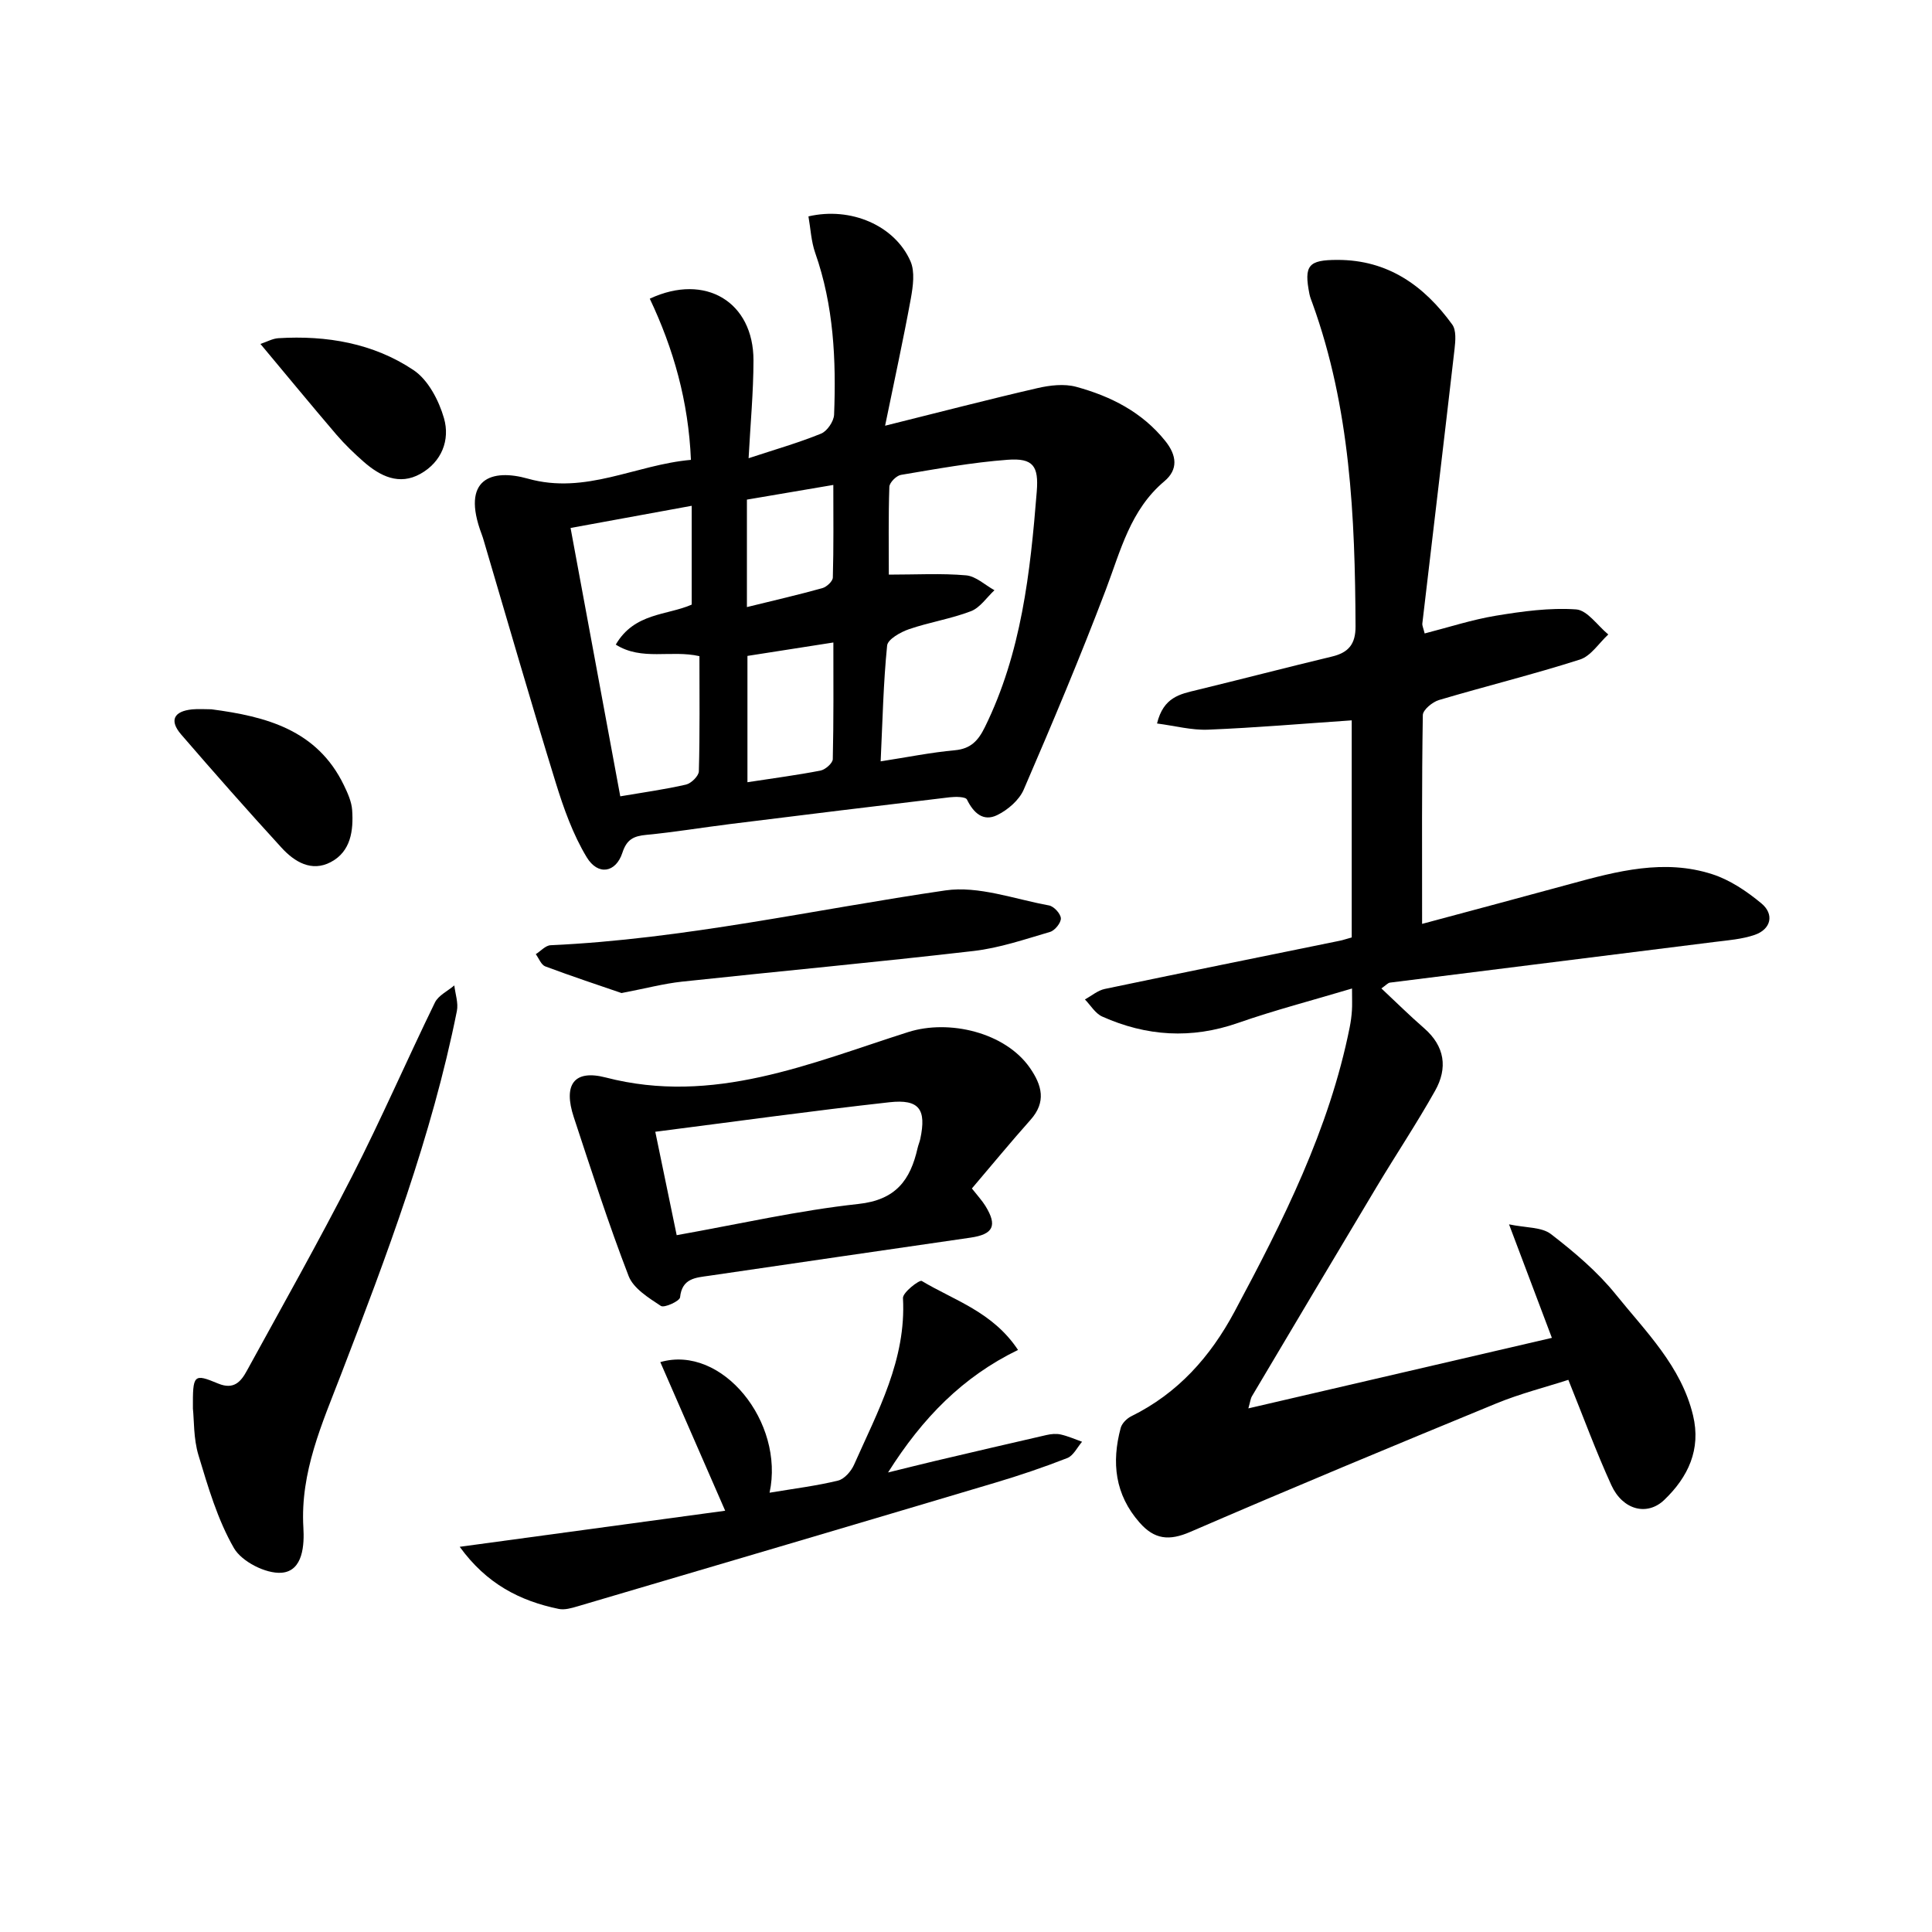
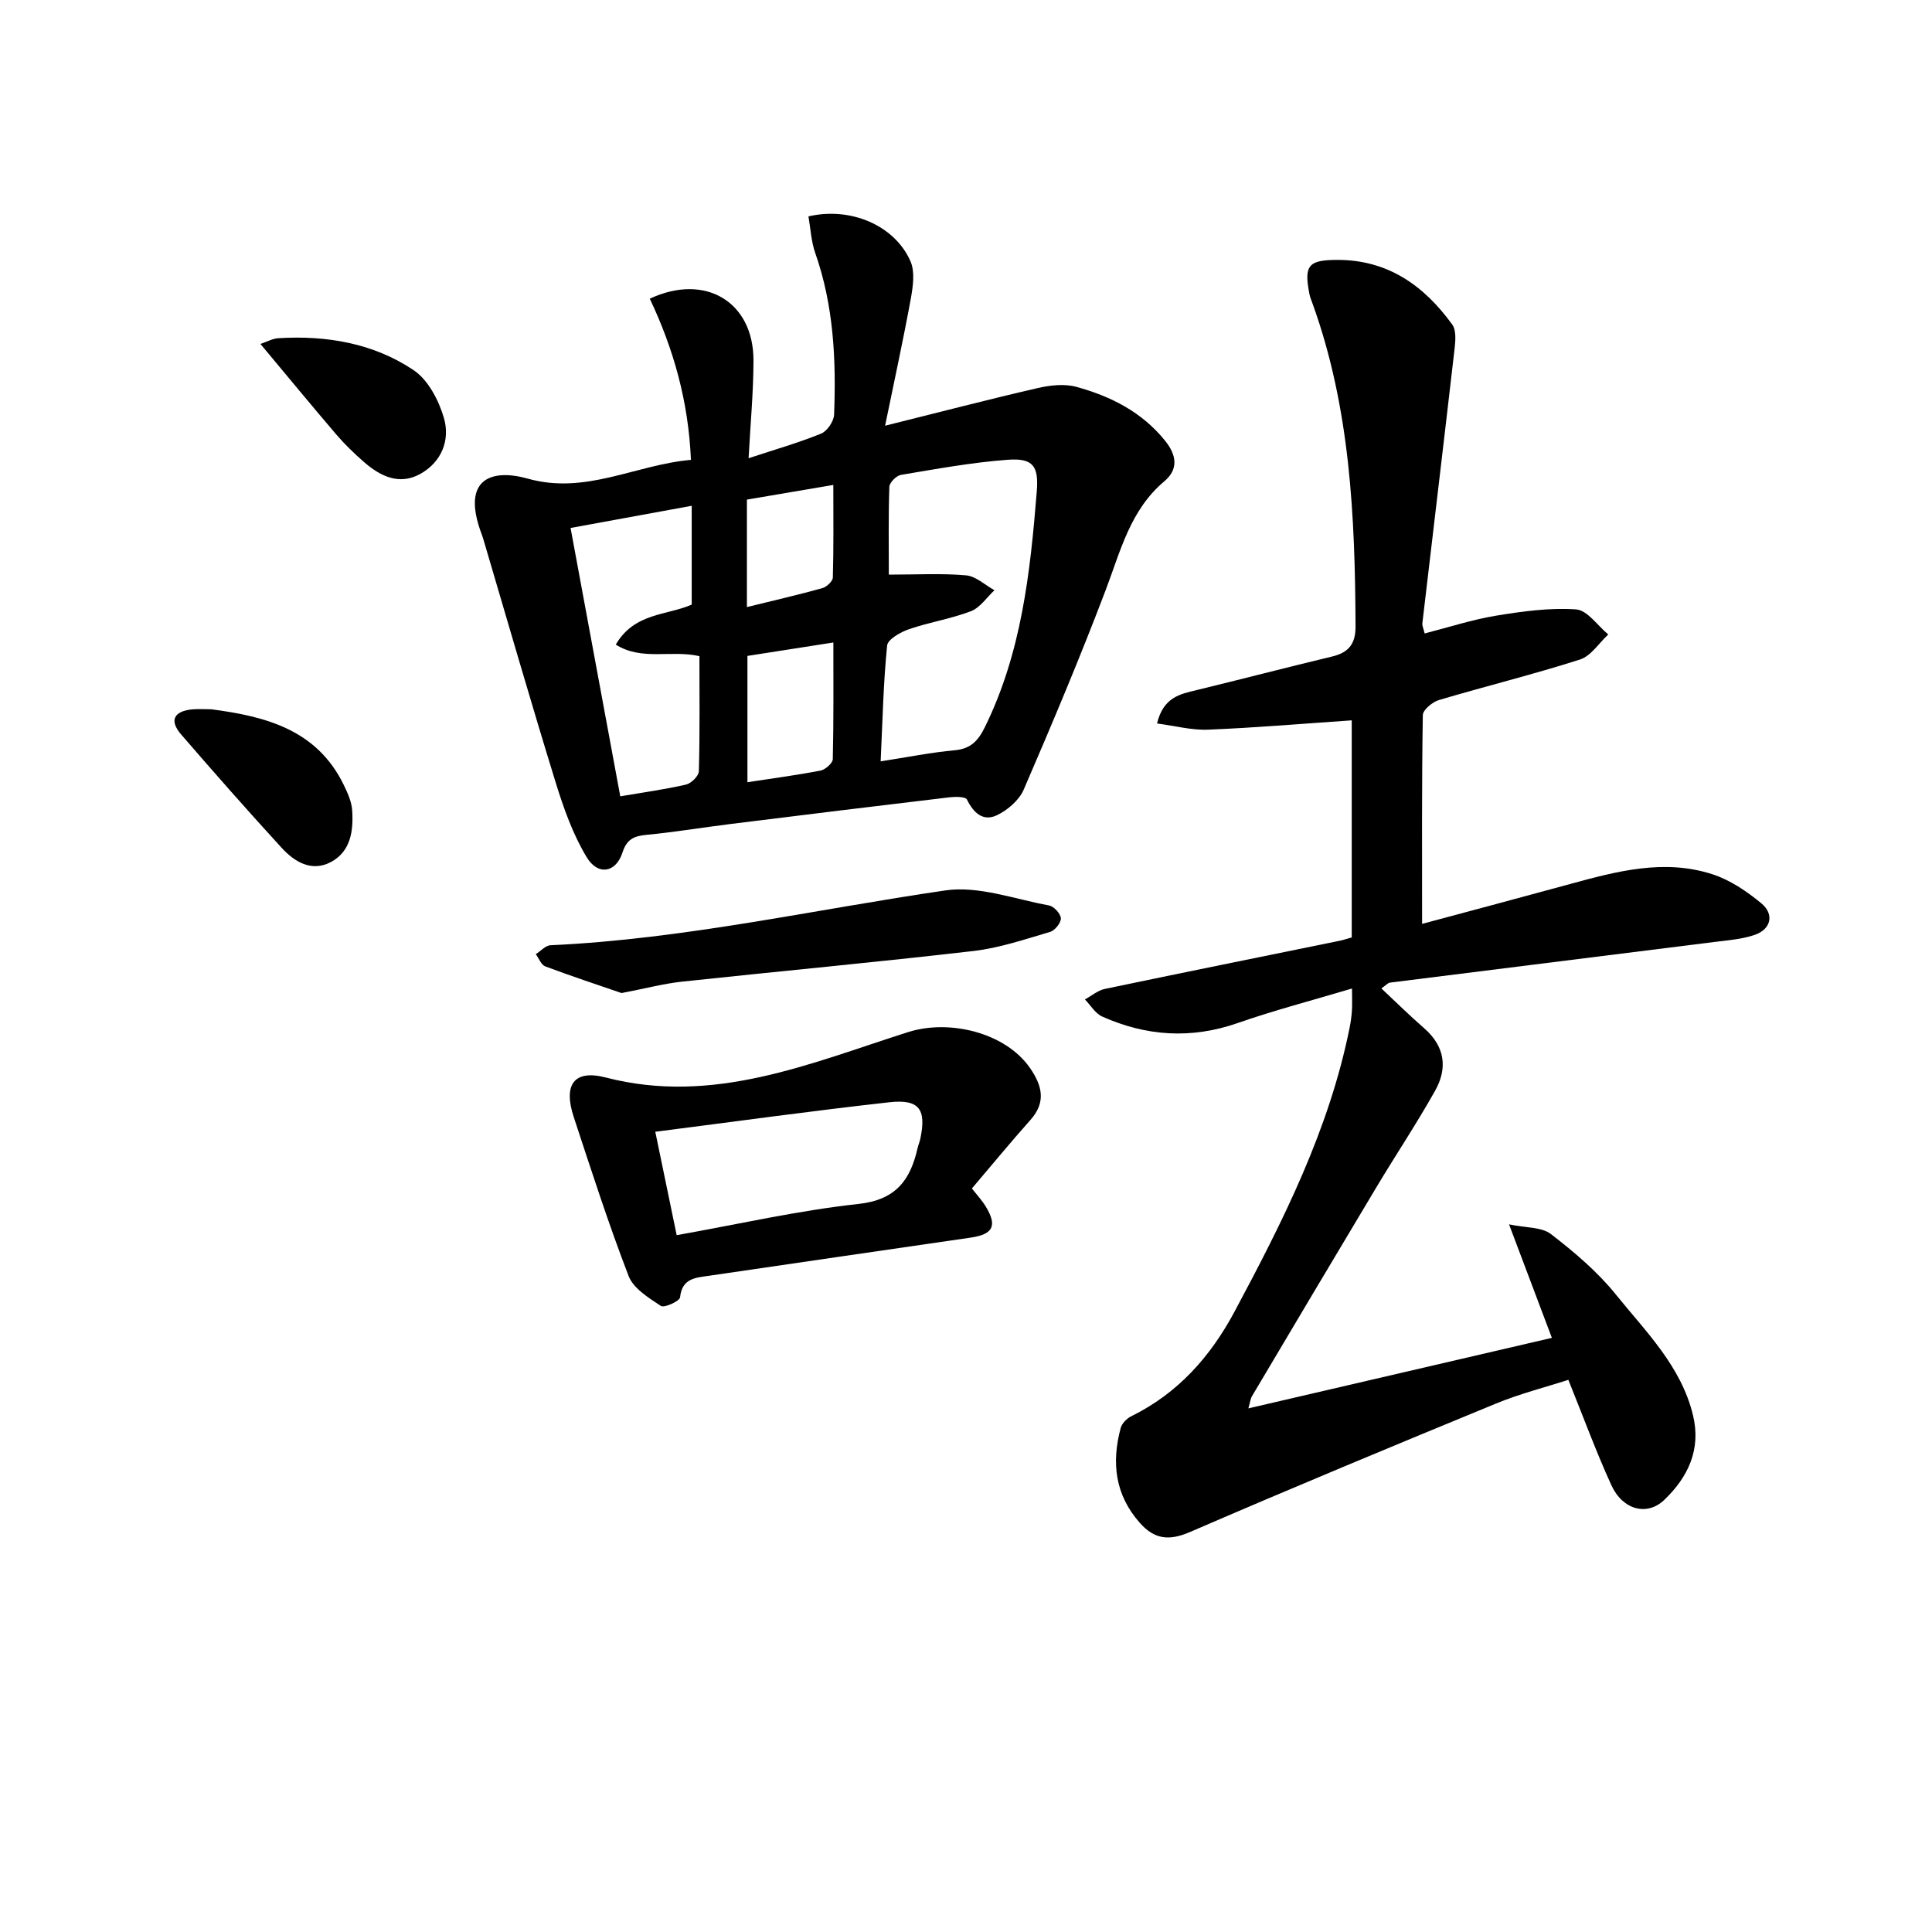
<svg xmlns="http://www.w3.org/2000/svg" enable-background="new 0 0 400 400" viewBox="0 0 400 400">
  <path d="m279.86 194.09c0-15.15 0-29.95 0-44.95-10.01.68-19.86 1.53-29.74 1.93-3.41.14-6.87-.8-10.57-1.28 1.33-5.48 4.8-6.09 8.22-6.92 9.35-2.27 18.66-4.7 28.01-6.94 3.42-.82 4.89-2.58 4.87-6.25-.1-22.69-1.09-45.23-8.92-66.88-.23-.63-.49-1.25-.62-1.9-1.18-5.97-.23-7.09 5.8-7.09 10.45-.01 17.93 5.34 23.76 13.38.86 1.19.67 3.39.48 5.06-2.18 18.95-4.45 37.89-6.67 56.83-.05.46.21.95.48 2.07 4.96-1.27 9.81-2.86 14.78-3.68 5.47-.9 11.09-1.68 16.57-1.3 2.33.16 4.45 3.37 6.67 5.19-1.94 1.78-3.59 4.46-5.87 5.19-9.63 3.08-19.47 5.5-29.17 8.38-1.36.4-3.34 2.03-3.36 3.12-.23 14.13-.15 28.27-.15 43.23 10.64-2.86 20.68-5.53 30.7-8.27 9.68-2.65 19.45-5.23 29.39-2.01 3.66 1.18 7.13 3.53 10.13 6.01 2.77 2.28 2.02 5.39-1.37 6.55-2.62.9-5.5 1.11-8.29 1.46-22.4 2.82-44.81 5.6-67.21 8.42-.43.05-.81.53-1.78 1.2 3.02 2.83 5.85 5.63 8.85 8.24 4.31 3.75 4.91 8.26 2.27 12.95-3.81 6.79-8.14 13.28-12.14 19.96-8.63 14.4-17.2 28.84-25.77 43.27-.31.53-.37 1.2-.75 2.53 21.09-4.9 41.67-9.68 62.84-14.6-2.92-7.73-5.59-14.81-8.87-23.5 3.52.74 6.75.53 8.67 2.01 4.84 3.73 9.64 7.79 13.45 12.52 6.21 7.7 13.53 14.85 15.97 25 1.71 7.09-1.03 12.8-5.95 17.52-3.56 3.41-8.61 2.08-10.95-3.04-3.16-6.91-5.78-14.07-8.91-21.82-4.7 1.52-9.97 2.85-14.95 4.9-21.17 8.71-42.31 17.49-63.32 26.58-4.38 1.9-7.42 1.58-10.49-1.91-5.13-5.82-5.84-12.47-3.92-19.62.26-.95 1.28-1.97 2.21-2.42 9.63-4.75 16.34-12.29 21.34-21.62 10.06-18.79 19.63-37.76 23.86-58.9.23-1.14.38-2.3.46-3.46.08-1.14.02-2.29.02-4.57-8.26 2.47-16.05 4.49-23.61 7.13-9.64 3.37-18.94 2.77-28.1-1.32-1.44-.64-2.41-2.34-3.59-3.55 1.37-.74 2.66-1.87 4.12-2.17 16.07-3.37 32.17-6.61 48.26-9.9.81-.14 1.59-.41 2.86-.76z" />
  <path d="m143.05 95.21c-.51-12.12-3.61-23.01-8.52-33.37 11.53-5.39 21.49.7 21.47 12.79-.01 6.6-.64 13.19-1.01 20.24 5.33-1.76 10.27-3.17 15-5.09 1.26-.51 2.65-2.55 2.7-3.94.44-11.34-.08-22.59-3.91-33.48-.84-2.4-.96-5.06-1.4-7.56 8.78-2.04 17.87 1.89 21.12 9.28.96 2.18.53 5.2.08 7.72-1.54 8.42-3.37 16.78-5.33 26.34 11.38-2.83 21.42-5.45 31.53-7.78 2.59-.6 5.56-.95 8.05-.27 7.13 1.95 13.61 5.2 18.43 11.21 2.42 3.02 2.68 5.93-.19 8.34-7.05 5.93-9.05 14.35-12.11 22.42-5.29 13.95-11.09 27.71-17.01 41.42-.94 2.18-3.3 4.21-5.5 5.28-2.87 1.4-4.88-.42-6.25-3.22-.3-.61-2.38-.61-3.59-.47-15.18 1.8-30.35 3.66-45.52 5.55-5.77.72-11.51 1.68-17.29 2.23-2.62.25-4.04.93-4.94 3.7-1.35 4.14-5.05 4.8-7.39.93-2.85-4.72-4.77-10.12-6.41-15.43-5.13-16.62-9.94-33.33-14.87-50.01-.14-.48-.28-.96-.46-1.42-4.39-11.63 2.15-13.61 9.56-11.52 11.99 3.37 22.27-2.88 33.76-3.89zm39.28 62.42c5.55-.86 10.44-1.85 15.37-2.3 3.3-.3 4.84-2.01 6.19-4.75 7.59-15.4 9.42-32.05 10.76-48.81.42-5.27-.73-6.97-6.02-6.58-7.41.55-14.76 1.9-22.1 3.13-.95.16-2.37 1.59-2.4 2.47-.21 6.24-.11 12.49-.11 18.18 5.78 0 10.92-.3 16 .15 2.03.18 3.91 2 5.87 3.08-1.6 1.49-2.97 3.61-4.86 4.34-4.15 1.59-8.63 2.28-12.84 3.73-1.75.6-4.39 2.09-4.52 3.38-.78 7.72-.94 15.51-1.34 23.98zm-53.91 7.24c4.85-.83 9.28-1.43 13.61-2.43 1.08-.25 2.63-1.78 2.66-2.75.22-7.92.12-15.86.12-23.84-5.88-1.34-11.92 1.02-17.32-2.39 3.85-6.63 10.61-6.03 15.72-8.28 0-6.81 0-13.35 0-20.46-8.65 1.58-16.81 3.08-25.08 4.59 3.51 18.99 6.88 37.18 10.29 55.56zm26.33-2.92c5.39-.83 10.29-1.47 15.13-2.41 1-.2 2.52-1.53 2.54-2.37.19-8.03.12-16.06.12-24.15-6.4 1-11.91 1.86-17.79 2.78zm-.11-36.26c5.7-1.4 10.69-2.55 15.61-3.92.9-.25 2.16-1.42 2.18-2.2.18-6.23.1-12.47.1-19.17-6.52 1.11-12.17 2.07-17.89 3.04z" />
  <path d="m201.22 246.06c1.19 1.52 2.11 2.5 2.8 3.62 2.52 4.09 1.64 5.87-3.08 6.56-18.04 2.62-36.08 5.24-54.12 7.89-2.74.4-5.62.48-6.02 4.47-.08.78-3.27 2.24-3.97 1.78-2.53-1.67-5.68-3.61-6.68-6.19-4.17-10.81-7.72-21.87-11.35-32.88-2.22-6.72.01-9.93 6.6-8.23 22.31 5.79 42.32-2.94 62.63-9.4 8.49-2.7 20.13.08 25.22 7.44 2.47 3.57 3.42 7.02.11 10.73-4.08 4.58-7.97 9.31-12.14 14.21zm-61.12 9.67c12.91-2.3 25.18-5.11 37.61-6.46 7.8-.84 10.77-4.97 12.27-11.58.15-.65.42-1.26.56-1.91 1.29-6.09-.2-8.26-6.4-7.57-15.93 1.77-31.81 3.98-48.47 6.11 1.46 7.04 2.81 13.6 4.43 21.41z" />
-   <path d="m159.33 309.05c5.13-.86 9.72-1.42 14.18-2.51 1.31-.32 2.71-1.93 3.31-3.28 4.89-11.03 10.83-21.75 10.13-34.51-.06-1.17 3.41-3.83 3.89-3.54 6.72 4.03 14.7 6.39 19.93 14.28-11.41 5.54-19.75 14.02-26.91 25.37 3.75-.92 6.65-1.65 9.55-2.34 7.74-1.82 15.49-3.64 23.24-5.41.96-.22 2.04-.33 2.98-.11 1.5.34 2.94.98 4.4 1.5-1 1.16-1.79 2.87-3.05 3.37-4.93 1.93-9.96 3.63-15.04 5.14-28.78 8.58-57.58 17.08-86.38 25.57-1.25.37-2.67.78-3.88.53-8.03-1.65-14.95-5.19-20.5-12.86 18.74-2.55 36.8-5 54.96-7.47-4.72-10.82-9.04-20.72-13.43-30.77 12.78-3.7 25.77 12.44 22.62 27.04z" />
-   <path d="m39.94 291.63c-.04-7.06.12-7.31 5.23-5.18 3.26 1.35 4.72-.41 5.95-2.67 7.33-13.38 14.83-26.67 21.77-40.25 6.04-11.82 11.33-24.02 17.15-35.96.72-1.48 2.65-2.38 4.02-3.55.2 1.77.87 3.64.53 5.31-5.2 25.96-14.51 50.61-23.98 75.23-3.9 10.14-8.47 20.22-7.8 31.69.21 3.5-.02 9.03-4.53 9.37-3.24.24-8.24-2.31-9.85-5.11-3.39-5.89-5.36-12.67-7.35-19.26-1.03-3.43-.88-7.22-1.14-9.62z" />
  <path d="m128.68 205.6c-4.63-1.59-10.25-3.45-15.79-5.52-.85-.32-1.32-1.66-1.96-2.53 1.02-.64 2.02-1.81 3.07-1.85 27.61-1.26 54.52-7.38 81.74-11.35 6.86-1 14.31 1.81 21.44 3.11 1.01.18 2.41 1.7 2.46 2.66.05.93-1.24 2.53-2.23 2.82-5.22 1.53-10.47 3.33-15.83 3.95-20.1 2.33-40.26 4.19-60.39 6.35-3.78.41-7.48 1.4-12.51 2.36z" />
  <path d="m43.76 146.85c11.3 1.48 21.89 4.24 27.44 15.72.78 1.62 1.59 3.4 1.71 5.15.29 4.24-.27 8.58-4.43 10.77-3.98 2.1-7.52-.06-10.19-2.98-7.05-7.7-13.96-15.54-20.79-23.45-2.48-2.88-1.54-4.8 2.27-5.19 1.32-.13 2.66-.02 3.99-.02z" />
  <path d="m53.92 71.21c1.35-.45 2.52-1.12 3.72-1.19 9.98-.61 19.66 1.04 27.97 6.6 3.03 2.02 5.25 6.28 6.31 9.96 1.3 4.52-.48 9.06-4.87 11.52-4.4 2.46-8.34.49-11.76-2.5-1.99-1.75-3.91-3.6-5.63-5.6-5.21-6.09-10.3-12.29-15.74-18.79z" />
</svg>